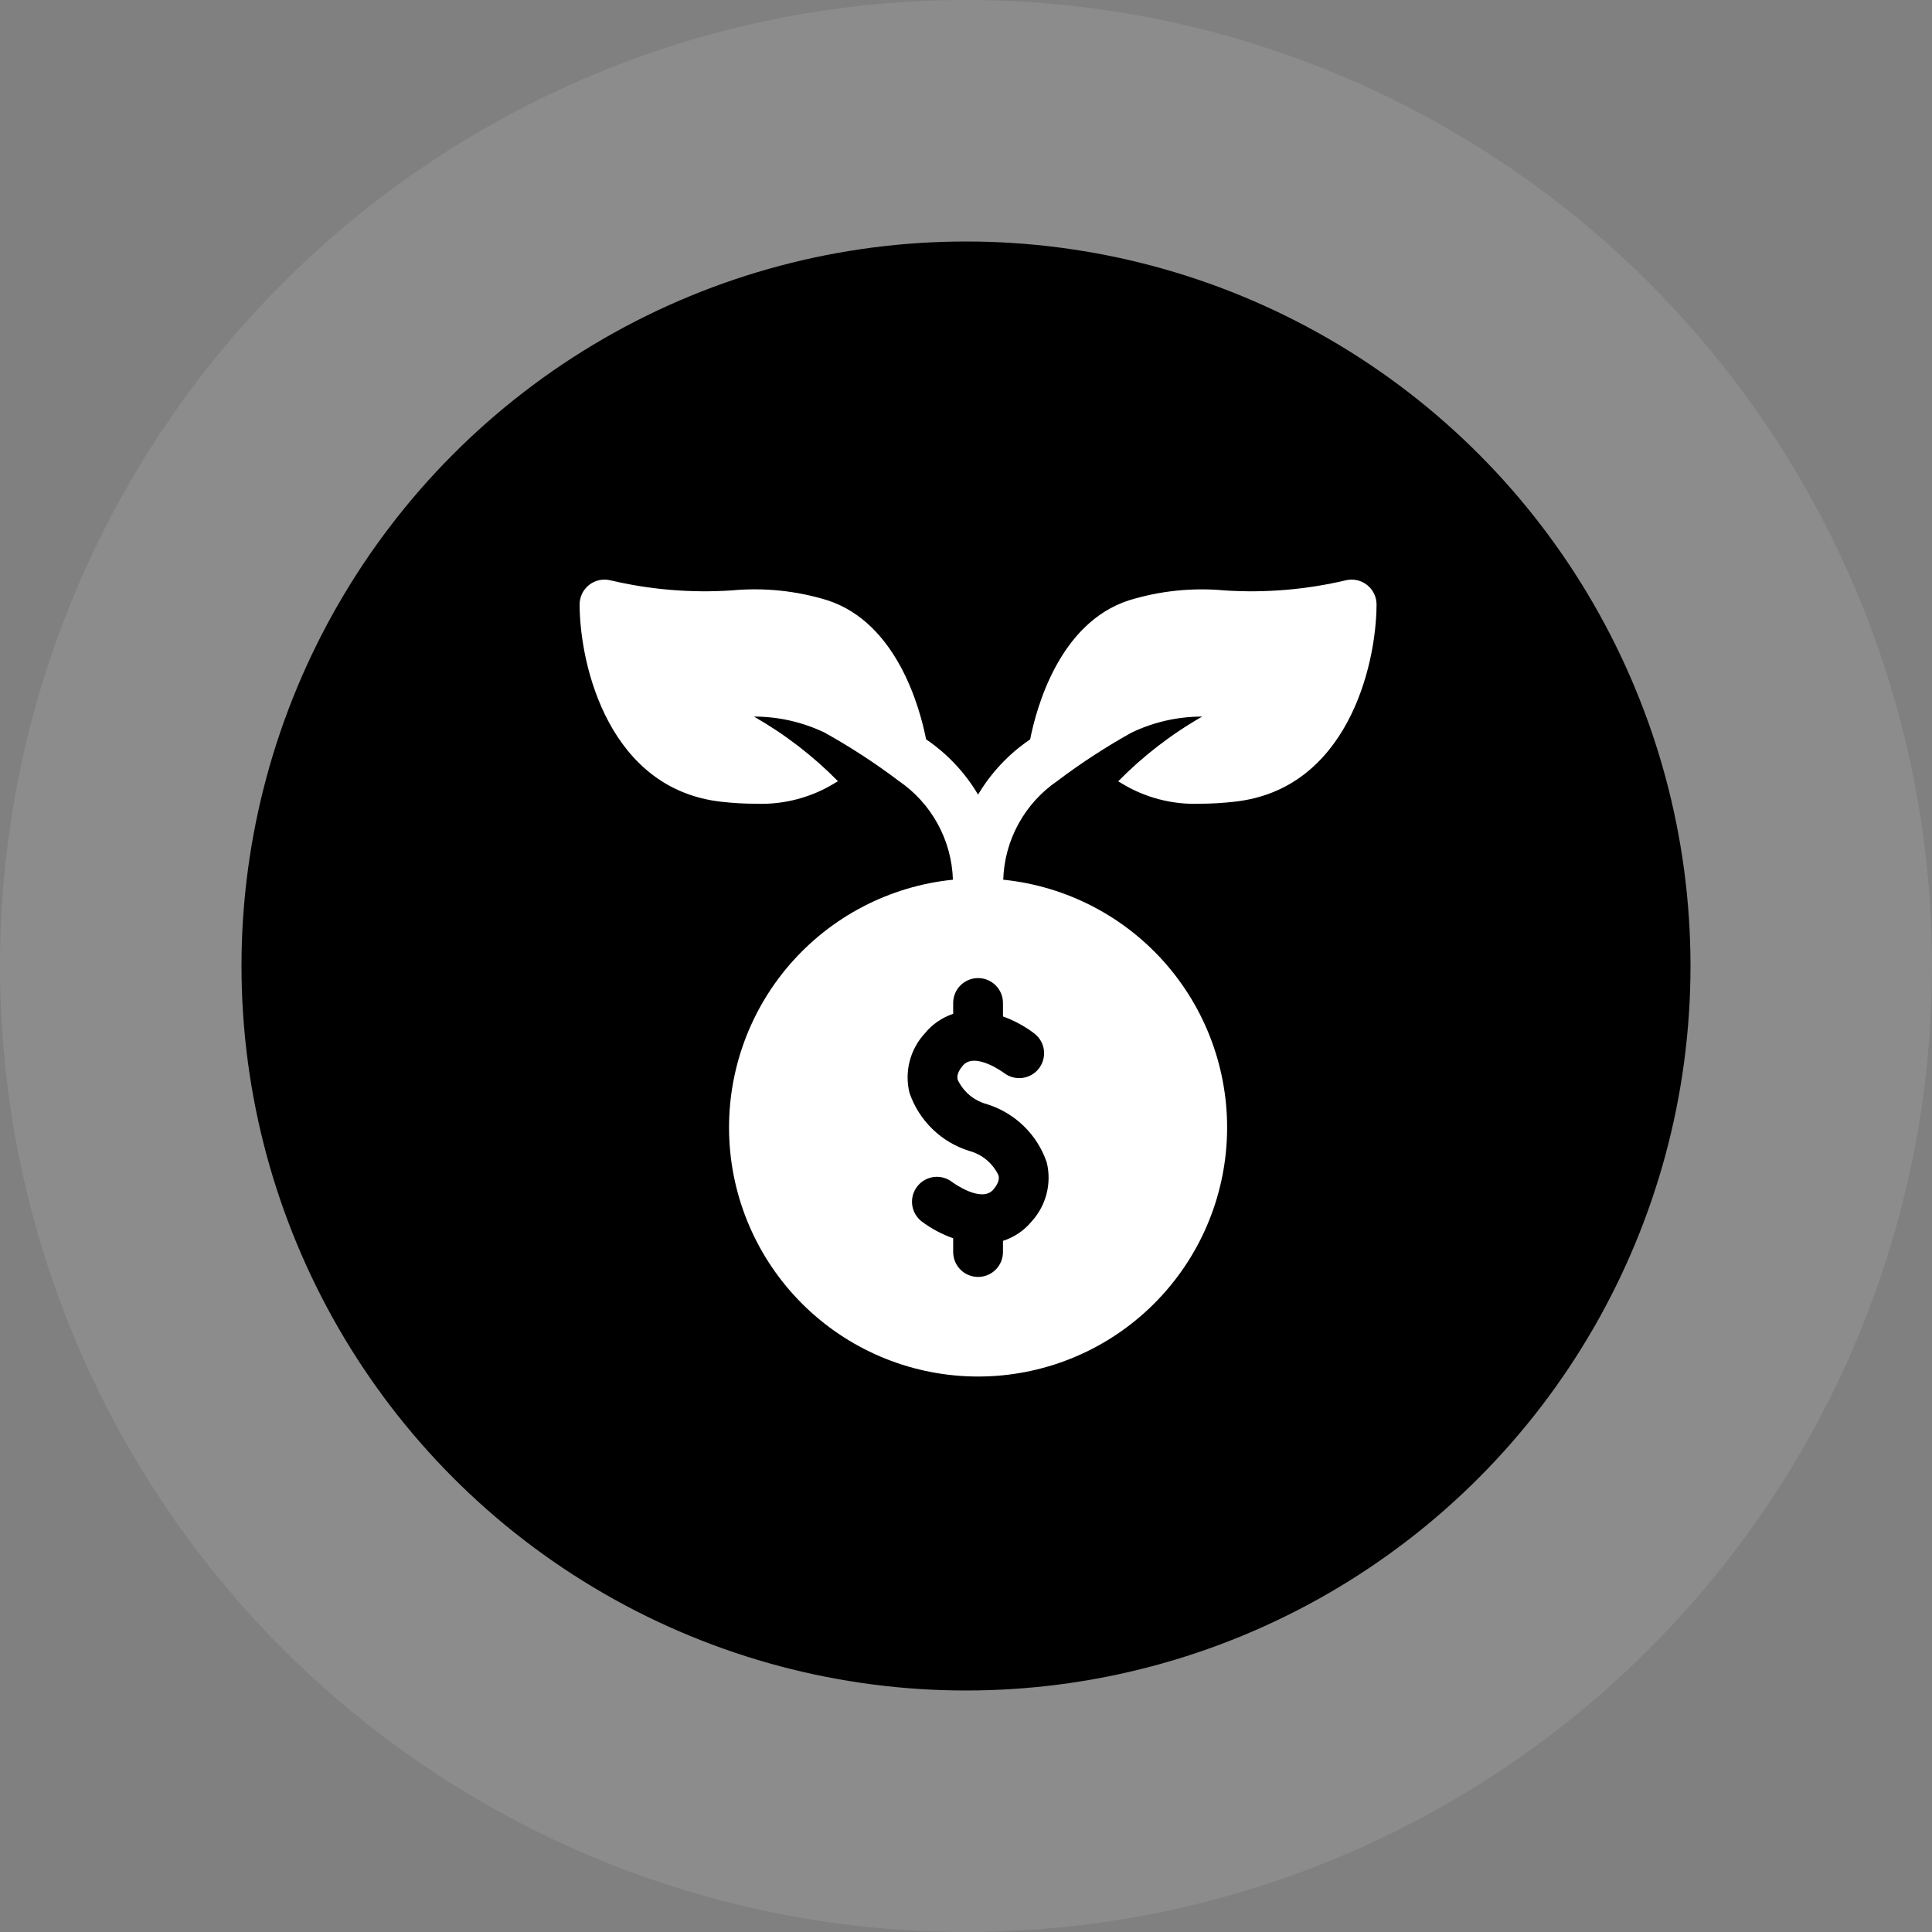
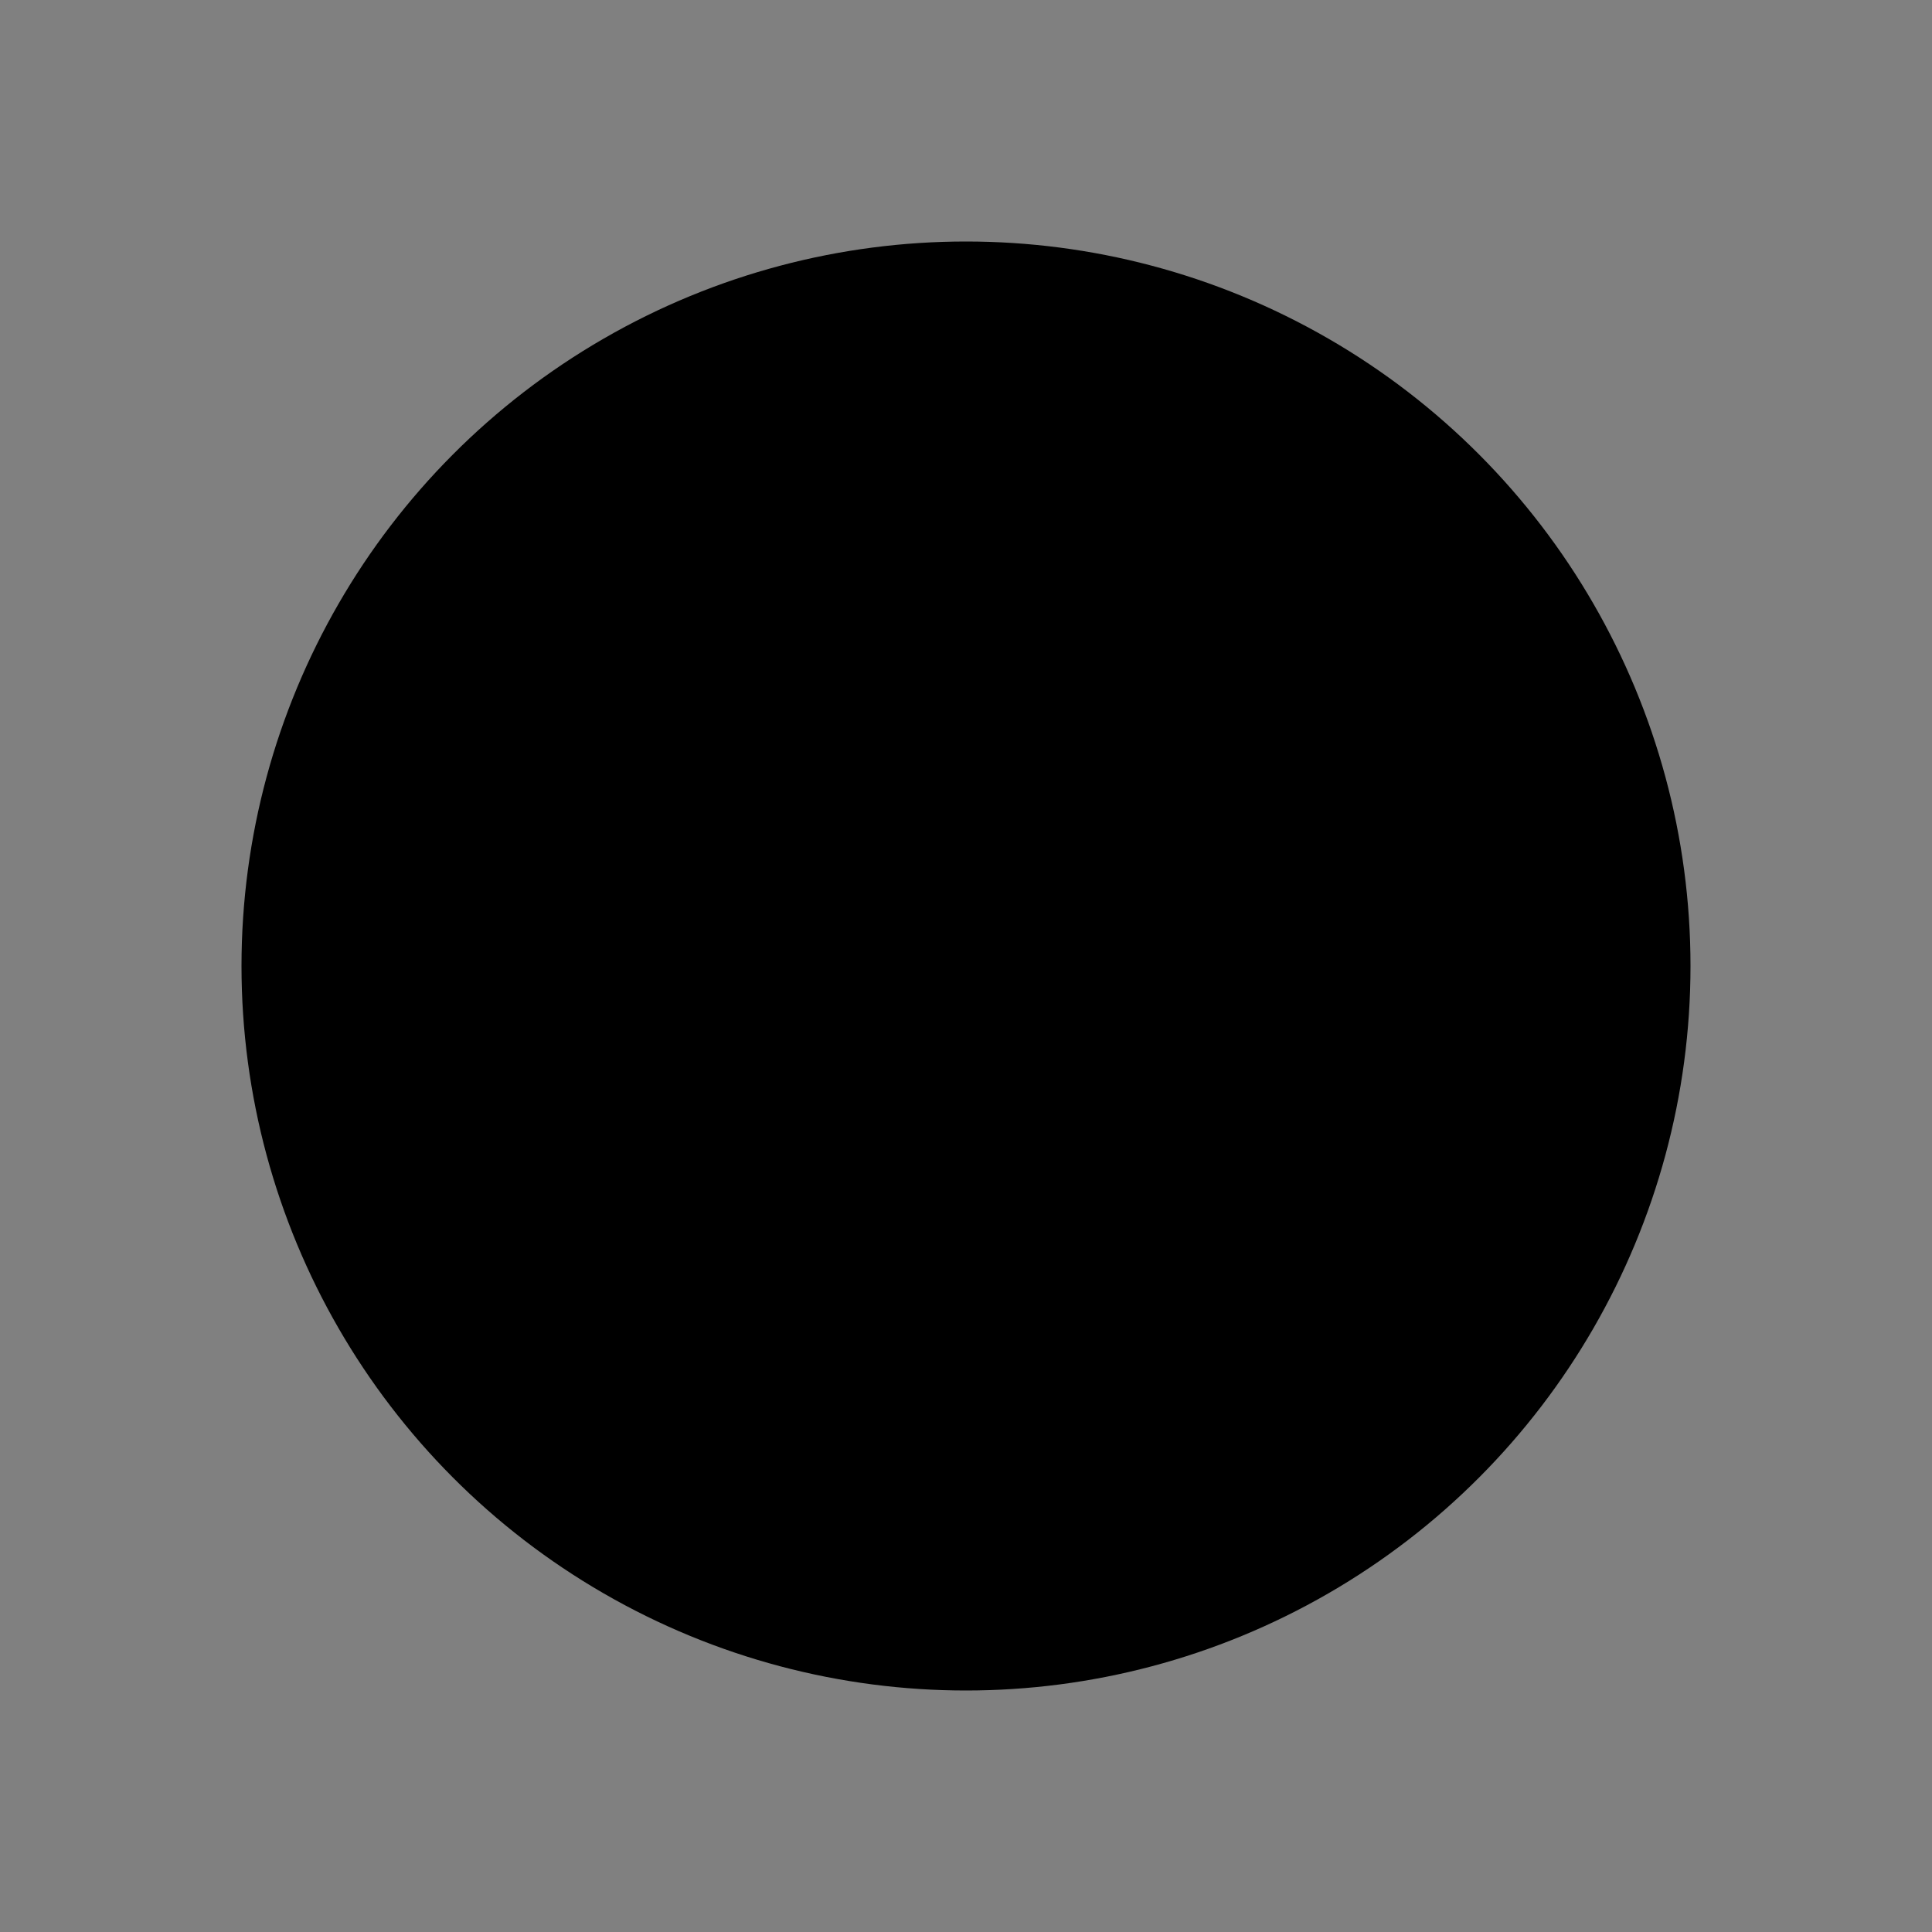
<svg xmlns="http://www.w3.org/2000/svg" width="80" height="80" viewBox="0 0 80 80" fill="none">
  <rect x="0" y="0" width="80" height="80" fill="#808080" stroke="none" />
-   <circle cx="40" cy="40" r="40" fill="white" fill-opacity="0.1" />
  <circle cx="40" cy="40" r="30" fill="black" />
  <g clip-path="url(#clip0_8_21263)">
-     <path d="M56.613 24.227C56.492 24.13 56.35 24.061 56.199 24.026C56.048 23.992 55.89 23.991 55.739 24.026C54.093 24.416 52.398 24.558 50.709 24.448C49.373 24.324 48.025 24.464 46.742 24.86C43.855 25.797 42.91 29.328 42.656 30.617L42.626 30.637C41.761 31.229 41.035 32.003 40.5 32.904C39.966 32.002 39.242 31.228 38.378 30.635L38.348 30.615C38.094 29.323 37.146 25.793 34.262 24.856C32.978 24.46 31.628 24.322 30.291 24.448C28.602 24.558 26.907 24.416 25.261 24.026C25.11 23.991 24.953 23.991 24.802 24.026C24.651 24.06 24.51 24.128 24.388 24.225C24.267 24.322 24.169 24.444 24.102 24.584C24.035 24.724 24 24.877 24 25.031C24.012 27.64 25.258 32.698 29.887 33.201C30.358 33.254 30.832 33.281 31.305 33.281C32.471 33.325 33.624 33.018 34.613 32.398L34.699 32.348C33.667 31.3 32.496 30.4 31.219 29.672C32.235 29.671 33.237 29.899 34.153 30.34C35.219 30.934 36.242 31.601 37.215 32.336C37.885 32.793 38.437 33.402 38.827 34.113C39.217 34.824 39.433 35.616 39.458 36.427C36.827 36.694 34.399 37.962 32.676 39.968C30.953 41.975 30.067 44.567 30.201 47.208C30.334 49.849 31.478 52.338 33.395 54.161C35.312 55.983 37.855 56.999 40.5 56.999C43.145 56.999 45.688 55.983 47.605 54.161C49.522 52.338 50.666 49.849 50.799 47.208C50.933 44.567 50.047 41.975 48.324 39.968C46.601 37.962 44.173 36.694 41.542 36.427C41.567 35.616 41.783 34.824 42.173 34.113C42.563 33.402 43.115 32.793 43.785 32.336C44.758 31.601 45.781 30.934 46.847 30.34C47.763 29.899 48.765 29.671 49.781 29.672C48.503 30.401 47.332 31.304 46.301 32.353L46.387 32.403C47.377 33.021 48.529 33.327 49.695 33.281C50.169 33.279 50.642 33.251 51.113 33.197C55.742 32.698 56.988 27.64 57 25.031C57 24.877 56.965 24.724 56.898 24.585C56.831 24.446 56.734 24.324 56.613 24.227ZM43.016 44.246C42.849 44.461 42.602 44.6 42.332 44.635C42.061 44.669 41.788 44.594 41.572 44.427C41.564 44.421 40.365 43.536 39.868 44.125C39.588 44.455 39.639 44.65 39.662 44.723C39.779 44.967 39.948 45.182 40.156 45.355C40.365 45.527 40.608 45.653 40.869 45.722C41.442 45.901 41.965 46.213 42.395 46.631C42.825 47.05 43.15 47.564 43.344 48.133C43.448 48.561 43.445 49.008 43.336 49.434C43.226 49.861 43.013 50.254 42.716 50.58C42.406 50.955 41.995 51.233 41.531 51.381V51.844C41.531 52.117 41.423 52.38 41.229 52.573C41.036 52.767 40.773 52.875 40.5 52.875C40.227 52.875 39.964 52.767 39.771 52.573C39.577 52.38 39.469 52.117 39.469 51.844V51.275C39.001 51.109 38.561 50.874 38.164 50.577C37.948 50.409 37.807 50.163 37.772 49.891C37.738 49.62 37.812 49.346 37.98 49.13C38.147 48.913 38.394 48.772 38.665 48.738C38.936 48.703 39.21 48.778 39.426 48.945C39.449 48.964 40.642 49.836 41.134 49.255C41.414 48.925 41.363 48.73 41.34 48.656C41.223 48.413 41.054 48.197 40.846 48.025C40.637 47.852 40.394 47.727 40.133 47.657C39.56 47.478 39.037 47.167 38.607 46.748C38.177 46.329 37.852 45.815 37.658 45.247C37.554 44.819 37.557 44.372 37.666 43.945C37.776 43.518 37.989 43.125 38.286 42.8C38.594 42.419 39.004 42.135 39.469 41.98V41.531C39.469 41.258 39.577 40.996 39.771 40.802C39.964 40.609 40.227 40.5 40.5 40.5C40.773 40.5 41.036 40.609 41.229 40.802C41.423 40.996 41.531 41.258 41.531 41.531V42.09C42 42.258 42.44 42.497 42.836 42.799C43.051 42.967 43.192 43.214 43.226 43.485C43.259 43.756 43.184 44.03 43.016 44.246Z" fill="white" />
-   </g>
+     </g>
  <defs>
    <clipPath id="clip0_8_21263">
-       <rect width="33" height="33" fill="white" transform="translate(24 24)" />
-     </clipPath>
+       </clipPath>
  </defs>
</svg>